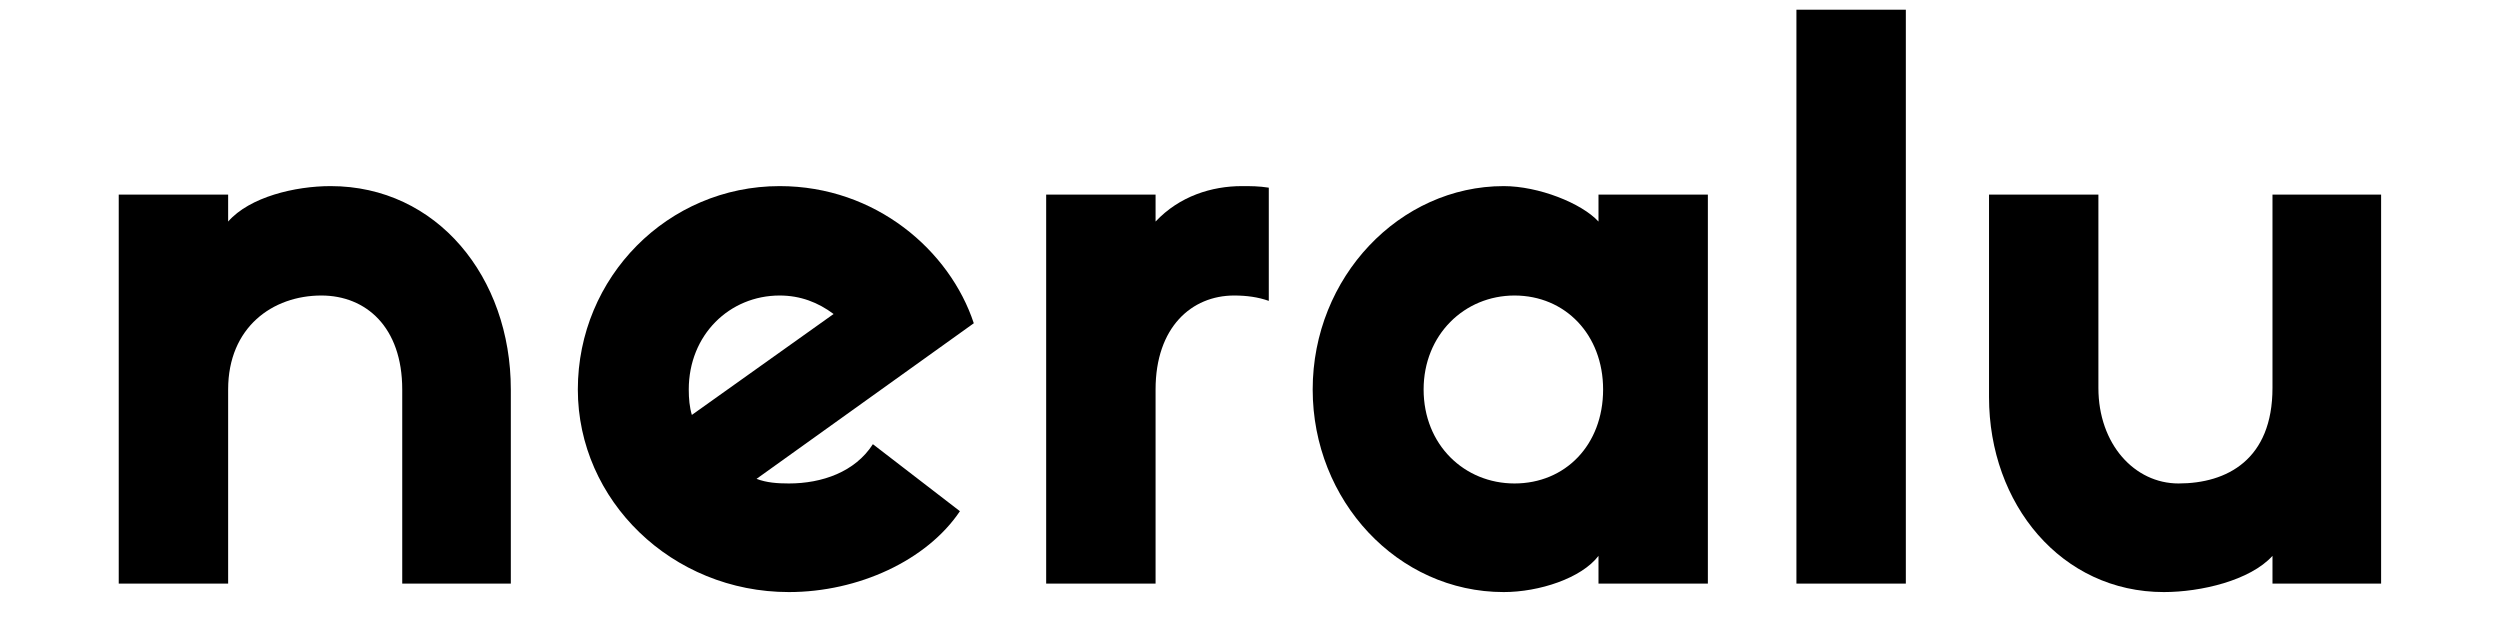
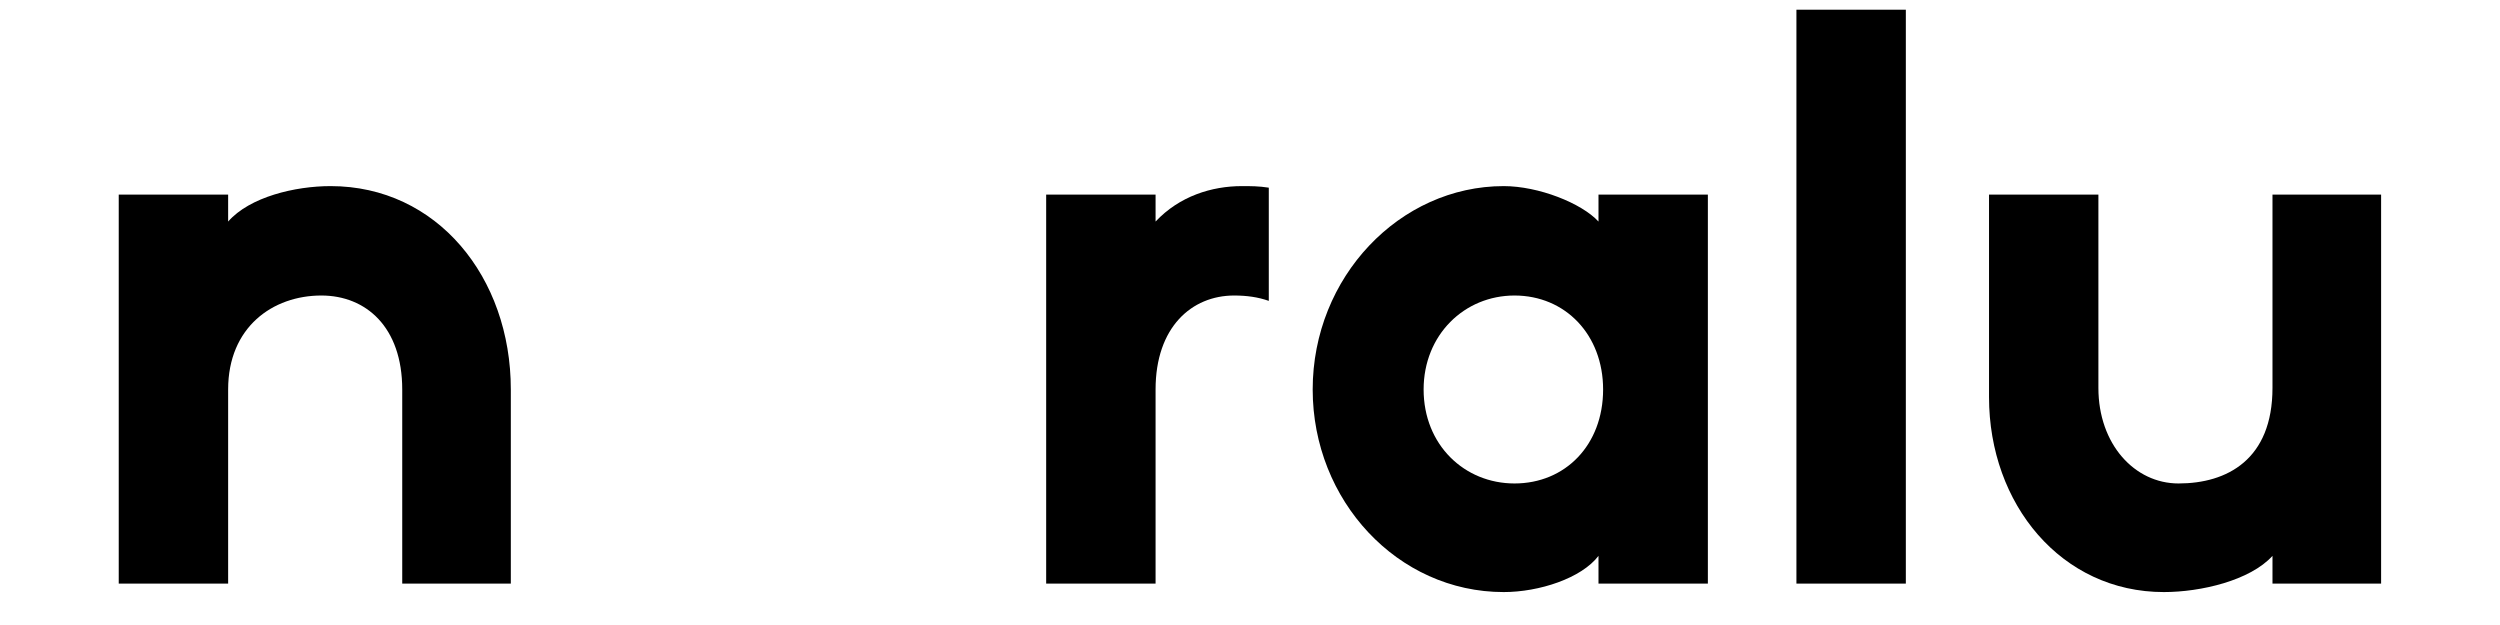
<svg xmlns="http://www.w3.org/2000/svg" width="400" zoomAndPan="magnify" viewBox="0 0 300 75" height="100" preserveAspectRatio="xMidYMid meet" version="1.0">
  <defs>
    <g />
  </defs>
  <g fill="#000000" fill-opacity="1">
    <g transform="translate(9.627, 70.032)">
      <g>
        <path d="M 51.672 -23.293 C 51.672 -36.789 42.797 -47.699 30.043 -47.699 C 25.789 -47.699 20.336 -46.402 17.75 -43.445 L 17.75 -46.68 L 4.621 -46.68 L 4.621 0 L 17.75 0 L 17.75 -23.293 C 17.75 -30.781 23.109 -34.57 28.934 -34.57 C 34.293 -34.57 38.641 -30.781 38.641 -23.293 L 38.641 0 L 51.672 0 Z M 51.672 -23.293 " />
      </g>
    </g>
  </g>
  <g fill="#000000" fill-opacity="1">
    <g transform="translate(66.66, 70.032)">
      <g>
-         <path d="M 38.086 -16.73 C 35.957 -13.402 31.984 -12.016 28.008 -12.016 C 26.621 -12.016 25.328 -12.109 24.125 -12.57 L 50.195 -31.242 C 47.328 -39.934 38.453 -47.699 26.898 -47.699 C 13.496 -47.699 2.68 -36.789 2.68 -23.293 C 2.68 -9.984 13.957 1.016 28.008 1.016 C 36.328 1.016 44.555 -2.773 48.531 -8.688 Z M 15.992 -23.293 C 15.992 -29.859 20.891 -34.57 26.898 -34.57 C 29.395 -34.57 31.52 -33.738 33.371 -32.352 L 16.363 -20.242 C 16.086 -21.168 15.992 -22.184 15.992 -23.293 Z M 15.992 -23.293 " />
-       </g>
+         </g>
    </g>
  </g>
  <g fill="#000000" fill-opacity="1">
    <g transform="translate(120.919, 70.032)">
      <g>
        <path d="M 31.336 -47.512 C 30.133 -47.699 29.211 -47.699 28.102 -47.699 C 24.496 -47.699 20.613 -46.496 17.75 -43.445 L 17.75 -46.68 L 4.621 -46.68 L 4.621 0 L 17.75 0 L 17.75 -23.293 C 17.75 -30.781 22.094 -34.57 27.176 -34.57 C 28.656 -34.57 30.043 -34.387 31.336 -33.926 Z M 31.336 -47.512 " />
      </g>
    </g>
  </g>
  <g fill="#000000" fill-opacity="1">
    <g transform="translate(154.842, 70.032)">
      <g>
        <path d="M 36.977 -46.68 L 36.977 -43.445 C 34.941 -45.664 29.766 -47.699 25.605 -47.699 C 13.125 -47.699 2.68 -36.789 2.68 -23.293 C 2.68 -9.984 12.848 1.016 25.605 1.016 C 29.859 1.016 34.941 -0.648 36.977 -3.328 L 36.977 0 L 50.102 0 L 50.102 -46.68 Z M 26.898 -12.016 C 20.891 -12.016 15.992 -16.641 15.992 -23.293 C 15.992 -29.859 20.891 -34.57 26.898 -34.57 C 33 -34.57 37.531 -29.859 37.531 -23.293 C 37.531 -16.641 33 -12.016 26.898 -12.016 Z M 26.898 -12.016 " />
      </g>
    </g>
  </g>
  <g fill="#000000" fill-opacity="1">
    <g transform="translate(210.95, 70.032)">
      <g>
        <path d="M 4.621 -68.867 L 4.621 0 L 17.75 0 L 17.75 -68.867 Z M 4.621 -68.867 " />
      </g>
    </g>
  </g>
  <g fill="#000000" fill-opacity="1">
    <g transform="translate(234.706, 70.032)">
      <g>
        <path d="M 3.977 -22.371 C 3.977 -9.52 12.664 1.016 24.957 1.016 C 29.395 1.016 35.312 -0.371 37.992 -3.328 L 37.992 0 L 51.027 0 L 51.027 -46.68 L 37.992 -46.68 L 37.992 -23.48 C 37.992 -14.883 32.539 -12.016 26.715 -12.016 C 21.445 -12.016 17.102 -16.73 17.102 -23.48 L 17.102 -46.68 L 3.977 -46.68 Z M 3.977 -22.371 " />
      </g>
    </g>
  </g>
</svg>